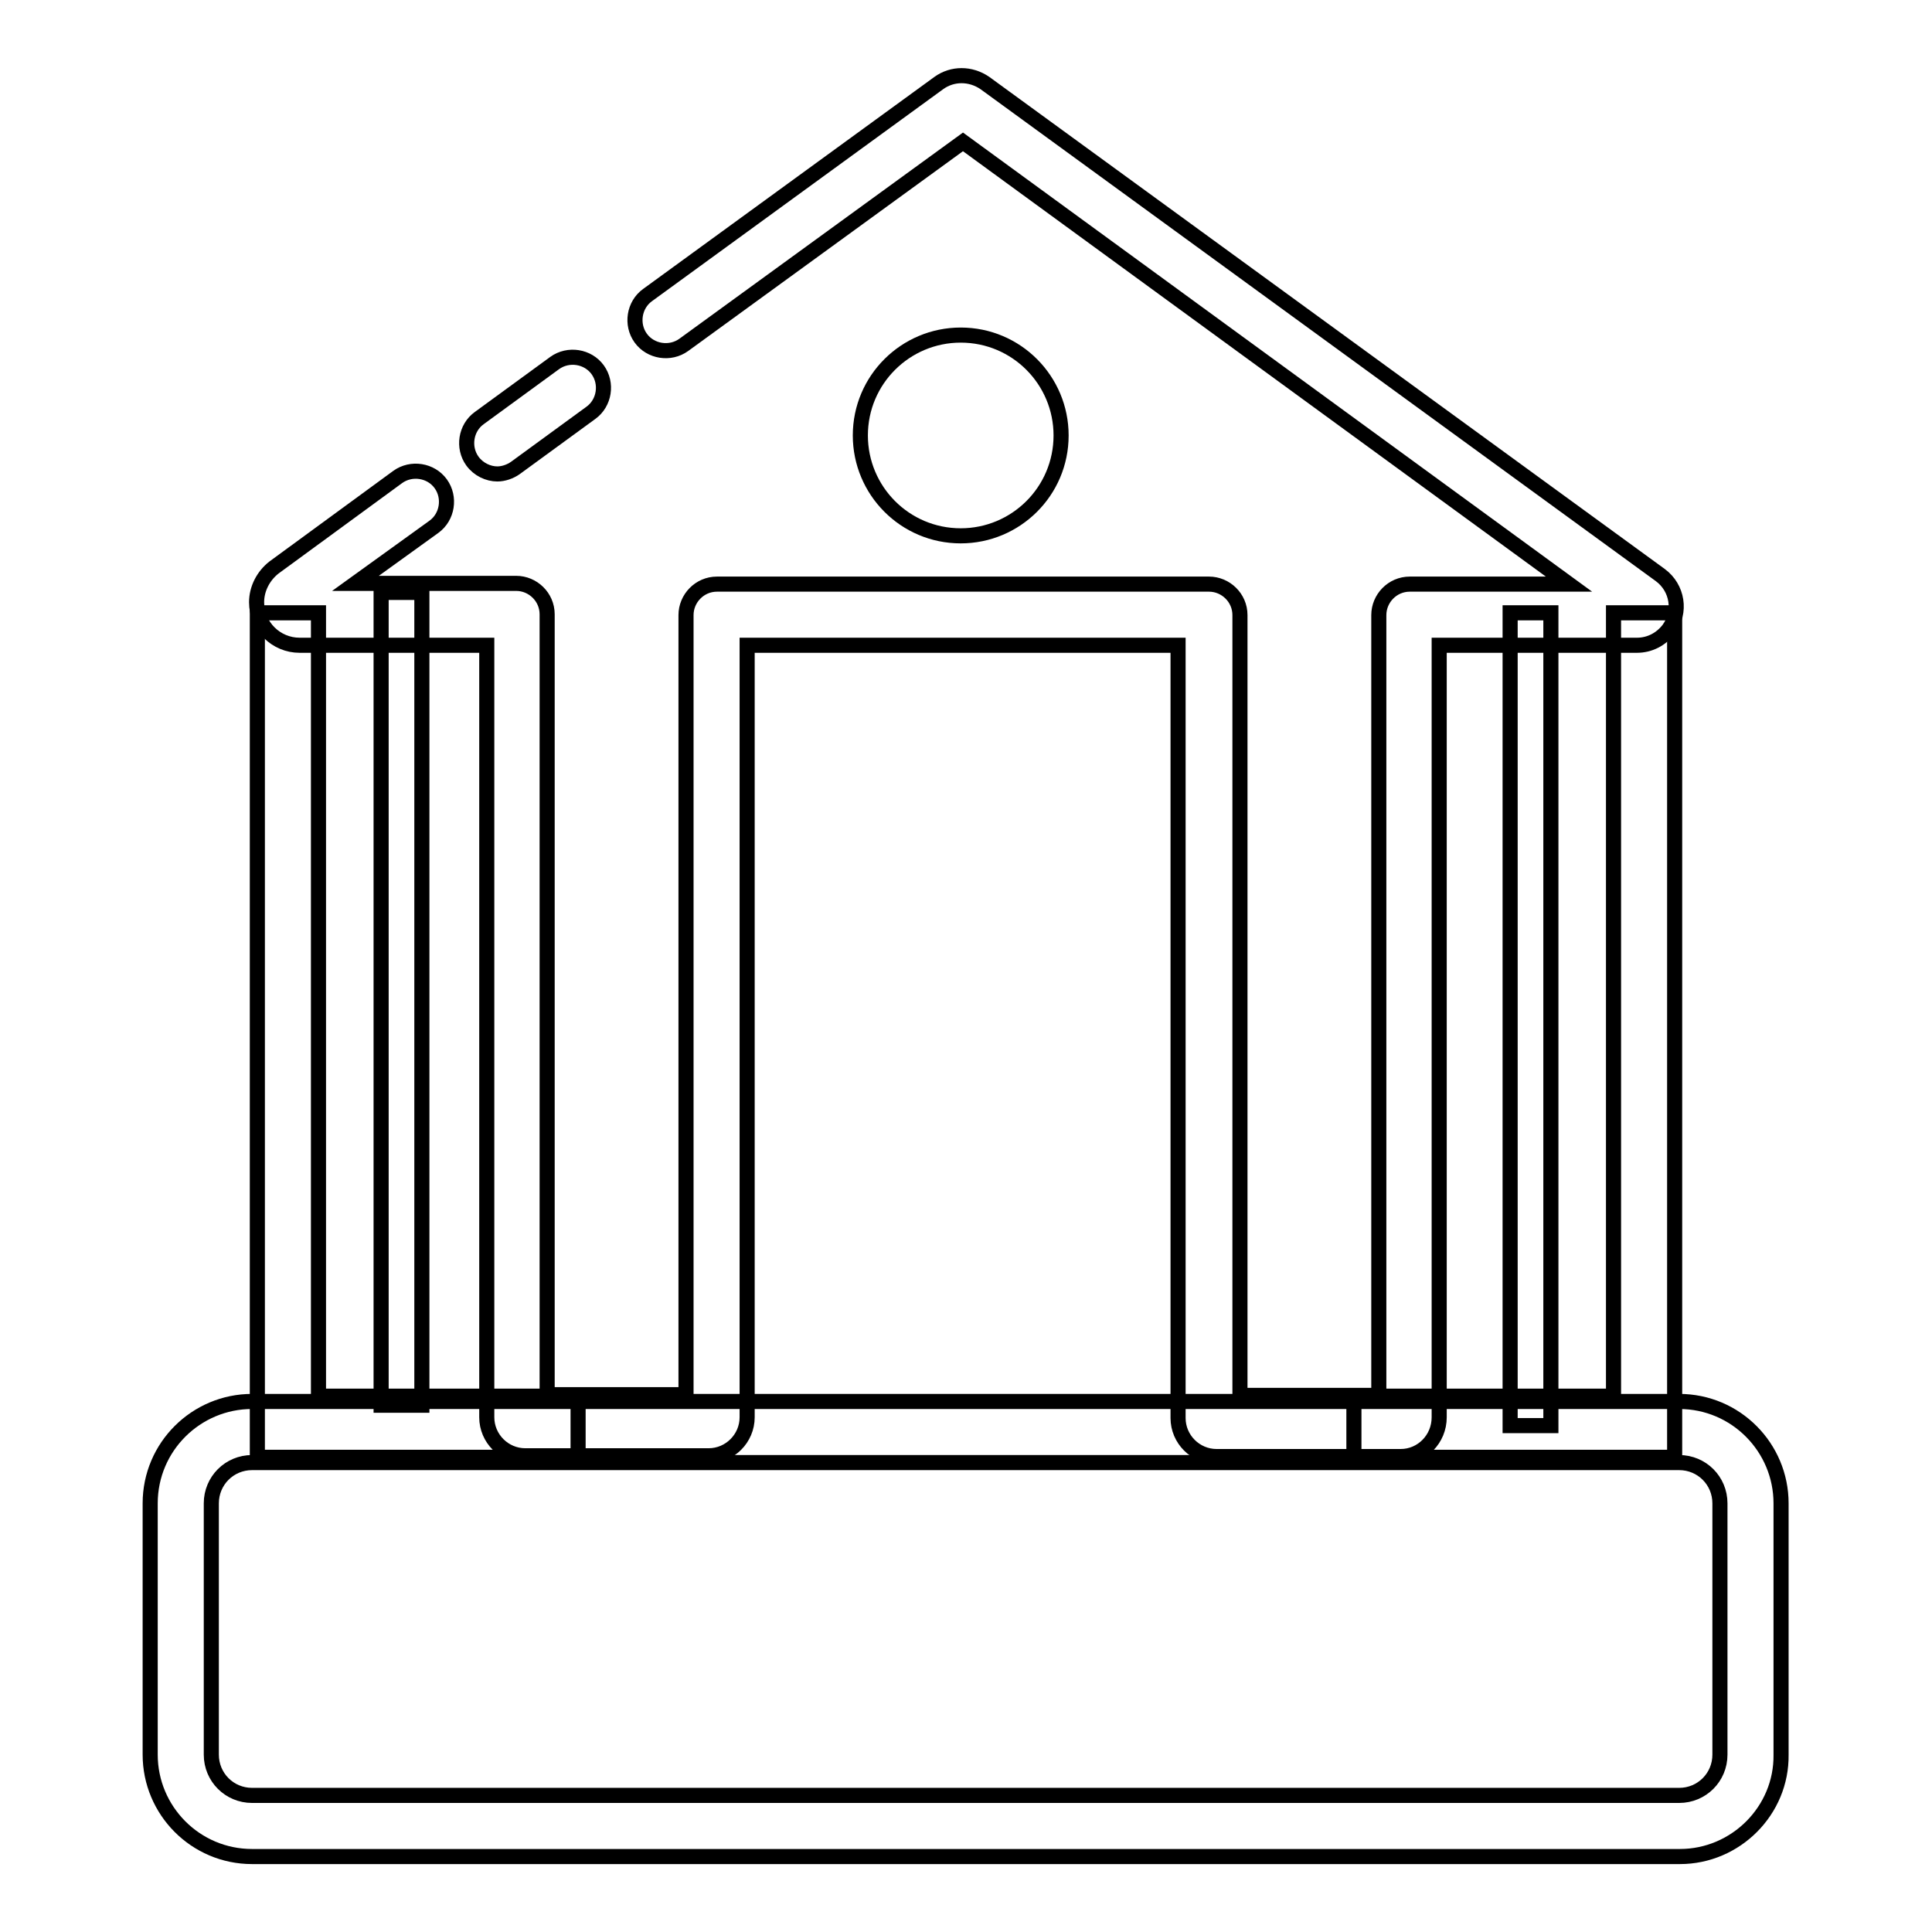
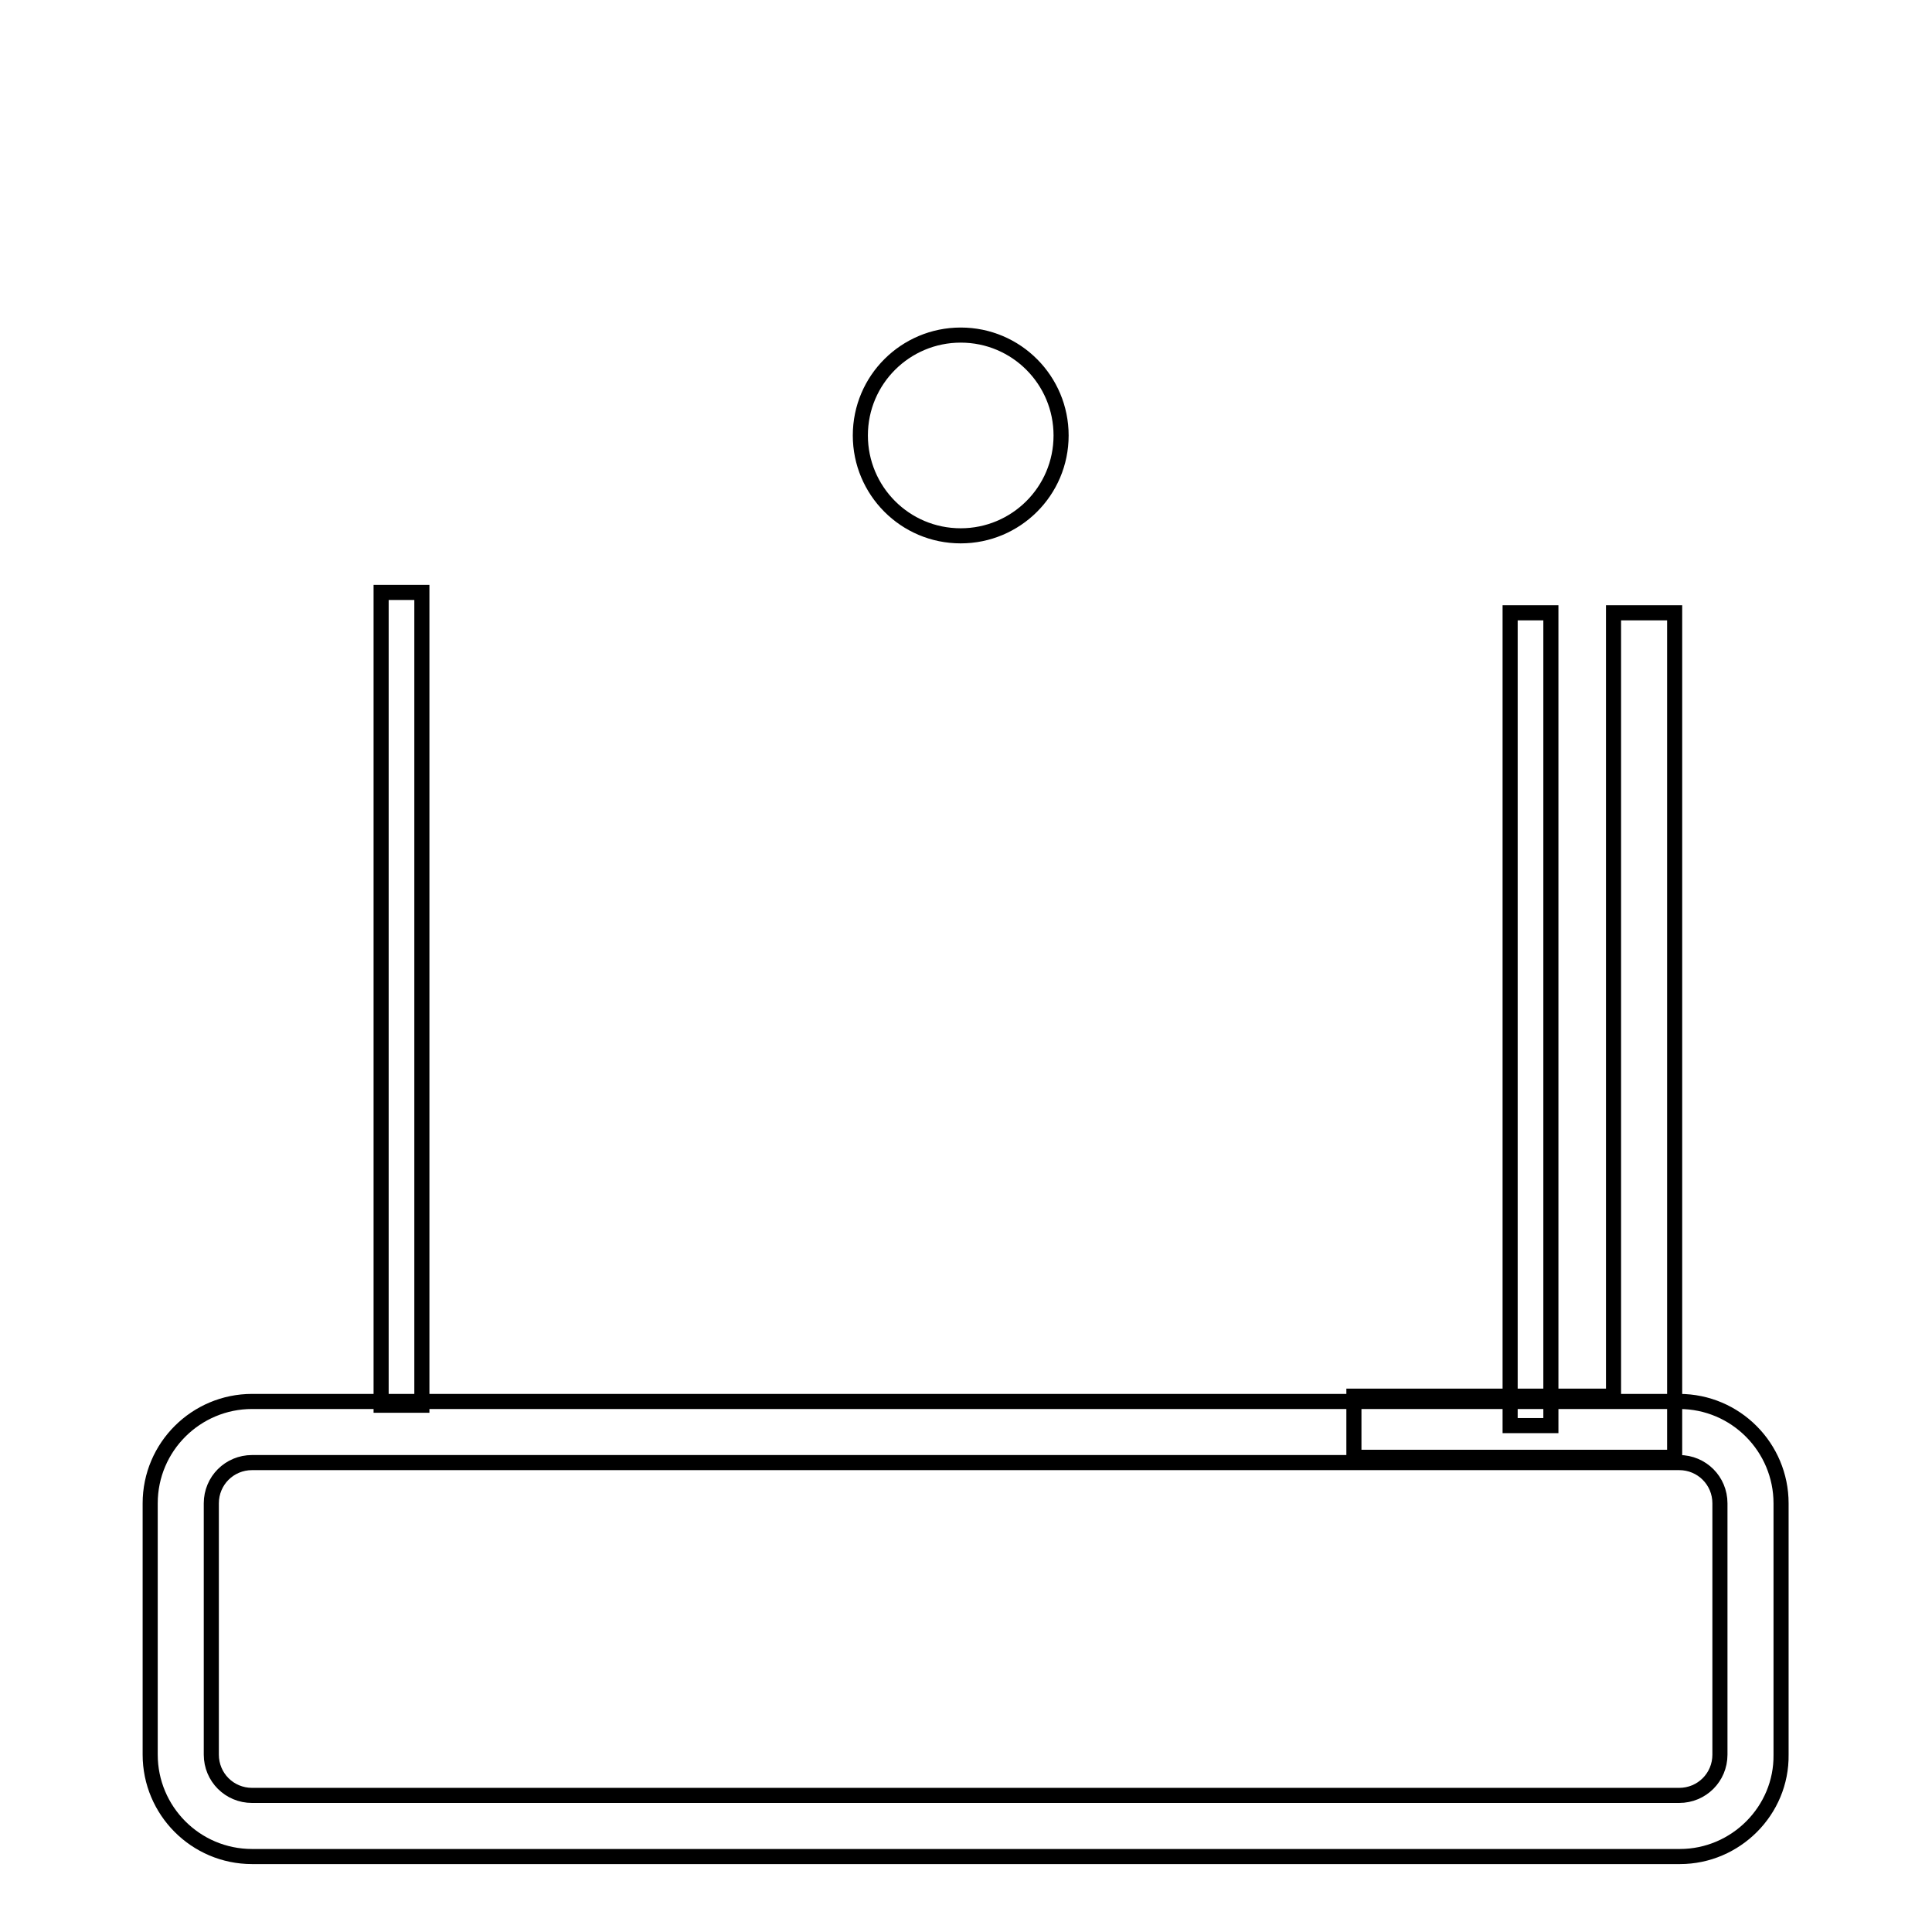
<svg xmlns="http://www.w3.org/2000/svg" version="1.1" x="0px" y="0px" viewBox="0 0 256 256" enable-background="new 0 0 256 256" xml:space="preserve">
  <g>
-     <path stroke-width="2" fill-opacity="0" stroke="#000000" d="M185.6,193h-24.4c-2.8,0-5.1-2.3-5.1-5.1V85.5H99v102.3c0,2.8-2.3,5.1-5.1,5.1H69.6c-2.8,0-5.1-2.3-5.1-5.1 V85.5H39.7c-3.1,0-5.7-2.5-5.7-5.7c0-1.8,0.9-3.5,2.3-4.6l16.4-12c1.8-1.3,4.4-0.9,5.7,0.9c1.3,1.8,0.9,4.4-0.9,5.7l-10.4,7.5h21.3 c2.2,0,4.1,1.8,4.1,4.1v103.4h18.4V81.5c0-2.2,1.8-4.1,4.1-4.1h65.2c2.2,0,4.1,1.8,4.1,4.1v103.4h18.4V81.5c0-2.2,1.8-4.1,4.1-4.1 h21.1l-80.3-58.6L90.6,45.7c-1.8,1.3-4.4,0.9-5.7-0.9c-1.3-1.8-0.9-4.4,0.9-5.7L124.4,11c1.8-1.3,4.2-1.3,6.1,0l89.5,65.2 c2.3,1.7,2.8,4.9,1.1,7.2c-1,1.3-2.5,2.1-4.2,2.1h-26.2v102.3C190.7,190.7,188.4,193,185.6,193L185.6,193z M65.9,62.8 c-1.2,0-2.5-0.6-3.3-1.7c-1.3-1.8-0.9-4.4,0.9-5.7l10-7.3c1.8-1.3,4.4-0.9,5.7,0.9c1.3,1.8,0.9,4.4-0.9,5.7L68.3,62 C67.6,62.5,66.7,62.8,65.9,62.8z" />
    <path stroke-width="2" fill-opacity="0" stroke="#000000" d="M114,57.7c0,7.3,5.9,13.3,13.3,13.3c7.3,0,13.3-5.9,13.3-13.3c0-7.3-5.9-13.3-13.3-13.3 C120,44.4,114,50.3,114,57.7z" />
-     <path stroke-width="2" fill-opacity="0" stroke="#000000" d="M76.6,193.1H34.1V81.2h8.1V185h34.4V193.1z" />
    <path stroke-width="2" fill-opacity="0" stroke="#000000" d="M50.5,78.5h5.4v107.7h-5.4V78.5z M221.9,193.1h-42.5V185h34.4V81.2h8.1V193.1z" />
    <path stroke-width="2" fill-opacity="0" stroke="#000000" d="M205.5,81.2h-5.4v107.7h5.4V81.2z" />
    <path stroke-width="2" fill-opacity="0" stroke="#000000" d="M222.6,246H33.4c-7.5,0-13.5-6.1-13.5-13.5v-33.3c0-7.5,6.1-13.5,13.5-13.5h189.1c7.5,0,13.5,6.1,13.5,13.5 v33.3C236.1,239.9,230,246,222.6,246z M33.4,193.8c-3,0-5.4,2.4-5.4,5.4v33.3c0,3,2.4,5.4,5.4,5.4h189.1c3,0,5.4-2.4,5.4-5.4v-33.3 c0-3-2.4-5.4-5.4-5.4H33.4z" />
  </g>
</svg>